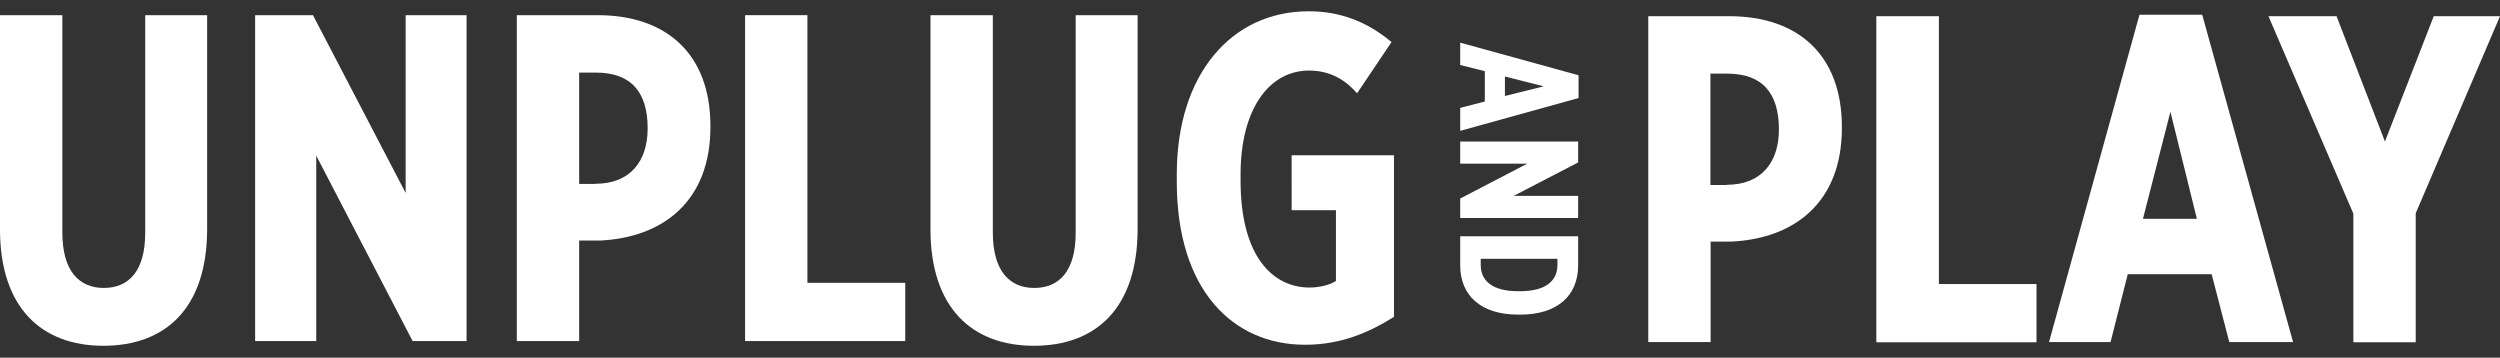
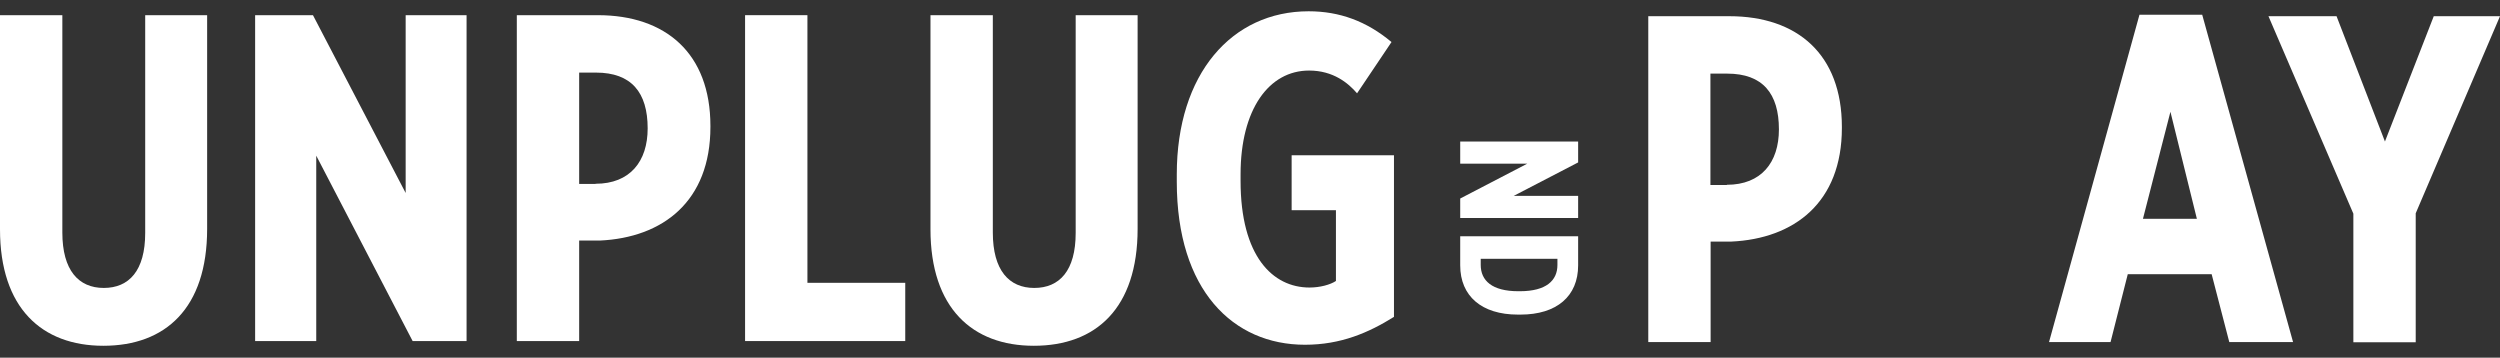
<svg xmlns="http://www.w3.org/2000/svg" version="1.1" id="Layer_1" x="0px" y="0px" viewBox="0 0 1219 174.4" style="enable-background:new 0 0 1219 174.4;" xml:space="preserve">
  <rect x="0" y="0" width="1219" height="174.4" fill="#333333" stroke="none" />
  <style type="text/css">
	.st0{fill:#FFFFFF;}
</style>
  <path class="st0" d="M803.7,7.9h39.5c33.2,0,54.9,18.6,54.9,54v0.5c0,36.3-23.2,54-54,55.4h-10v49h-30.4V7.9z M842,90.1  c16.8,0,25.4-10.9,25.4-27c0-17.5-7.9-27.2-25.2-27.2h-8.2v54.3H842z" />
-   <polygon class="st0" points="914.9,7.9 945.4,7.9 945.4,138.5 993,138.5 993,166.9 914.9,166.9 " />
  <path class="st0" d="M1043.2,7.2h30.6l44.3,159.6h-31.1l-8.6-33.1h-40.9l-8.4,33.1h-30L1043.2,7.2z M1071.2,106.7l-12.9-52.2  l-13.4,52.2H1071.2z" />
  <polygon class="st0" points="1147.5,104.2 1106.1,7.9 1139.3,7.9 1162.9,69 1186.7,7.9 1219,7.9 1177.9,104 1177.9,166.9   1147.5,166.9 " />
  <path class="st0" d="M0,111.8V7.4h30.4v106c0,18.4,7.9,27,20.2,27c12.3,0,20.2-8.4,20.2-26.8V7.4H101v104.2c0,38.8-20.4,57-50.6,57  C20.4,168.6,0,150.2,0,111.8" />
  <polygon class="st0" points="124.4,7.4 152.6,7.4 197.8,94.1 197.8,7.4 227.5,7.4 227.5,166.3 201.2,166.3 154.2,75.9 154.2,166.3   124.4,166.3 " />
  <path class="st0" d="M252,7.4h39.5c33.1,0,54.9,18.6,54.9,54v0.5c0,36.3-23.2,54-54,55.4h-10v49H252V7.4z M290.4,89.6  c16.8,0,25.4-10.9,25.4-27c0-17.5-7.9-27.2-25.2-27.2h-8.2v54.3H290.4z" />
  <polygon class="st0" points="363.3,7.4 393.7,7.4 393.7,137.9 441.4,137.9 441.4,166.3 363.3,166.3 " />
  <path class="st0" d="M453.7,111.8V7.4h30.4v106c0,18.4,7.9,27,20.2,27c12.3,0,20.2-8.4,20.2-26.8V7.4h30.2v104.2  c0,38.8-20.4,57-50.6,57C474.1,168.6,453.7,150.2,453.7,111.8" />
  <path class="st0" d="M573.8,88.6V85c0-49,26.8-79.5,64.3-79.5c15,0,28.2,4.8,40.4,15l-16.8,25c-4.3-5-11.6-11.1-23.4-11.1  c-19.5,0-33.4,18.8-33.4,50.6v3.2c0,36.8,15.7,52,33.6,52c5.2,0,10.2-1.4,12.9-3.2v-34.5h-21.6V75.7h49.9v78.8  c-12.3,7.7-25.9,13.6-43.4,13.6C601.3,168.1,573.8,141.6,573.8,88.6" />
-   <path class="st0" d="M769.7,36.7v11.1l-57.7,16V52.6l12-3.1V34.7l-12-3V20.8L769.7,36.7z M733.8,46.8l18.9-4.7l-18.9-4.8V46.8z" />
  <polygon class="st0" points="769.5,69 769.5,79.2 738.1,95.5 769.5,95.5 769.5,106.3 712,106.3 712,96.8 744.7,79.8 712,79.8   712,69 " />
  <path class="st0" d="M769.5,115.2v14.2c0,15-10.4,24-28.1,24h-1.3c-17.6,0-28.1-9-28.1-24v-14.2H769.5z M759.5,126.2H722v3  c0,7.6,5.5,12.8,18.3,12.8h0.8c12.8,0,18.3-5.2,18.3-12.8V126.2z" />
</svg>